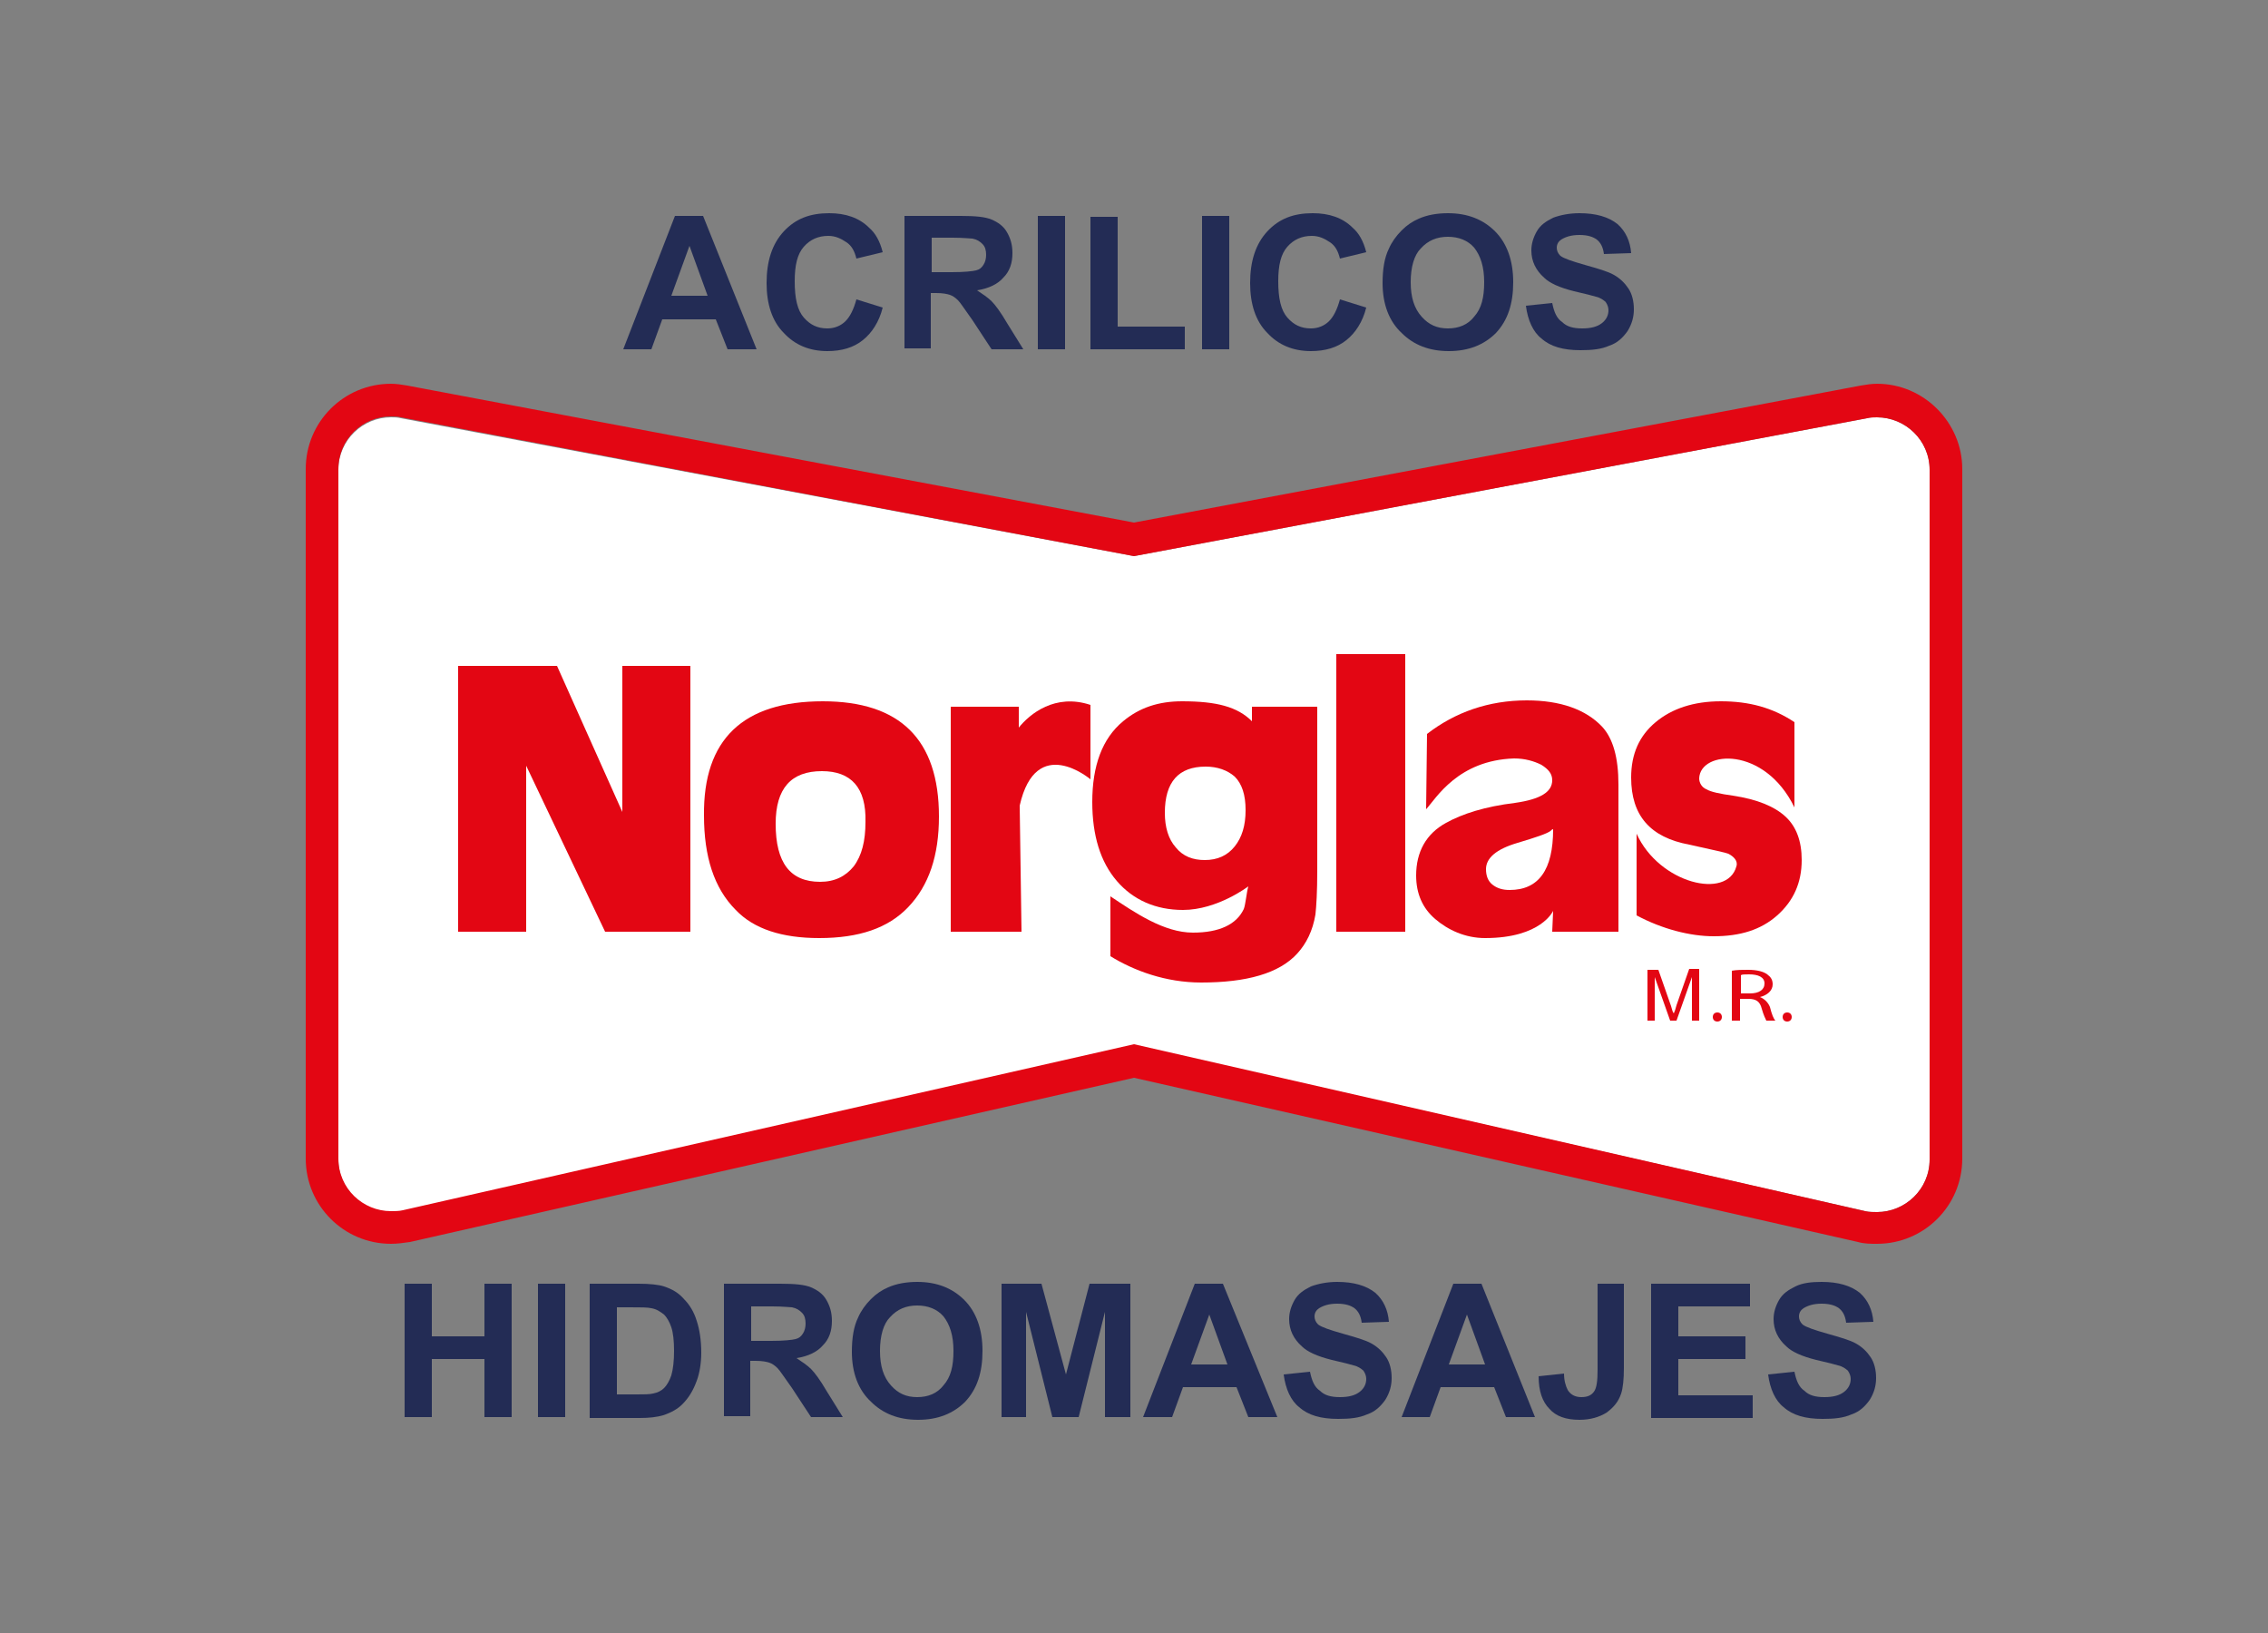
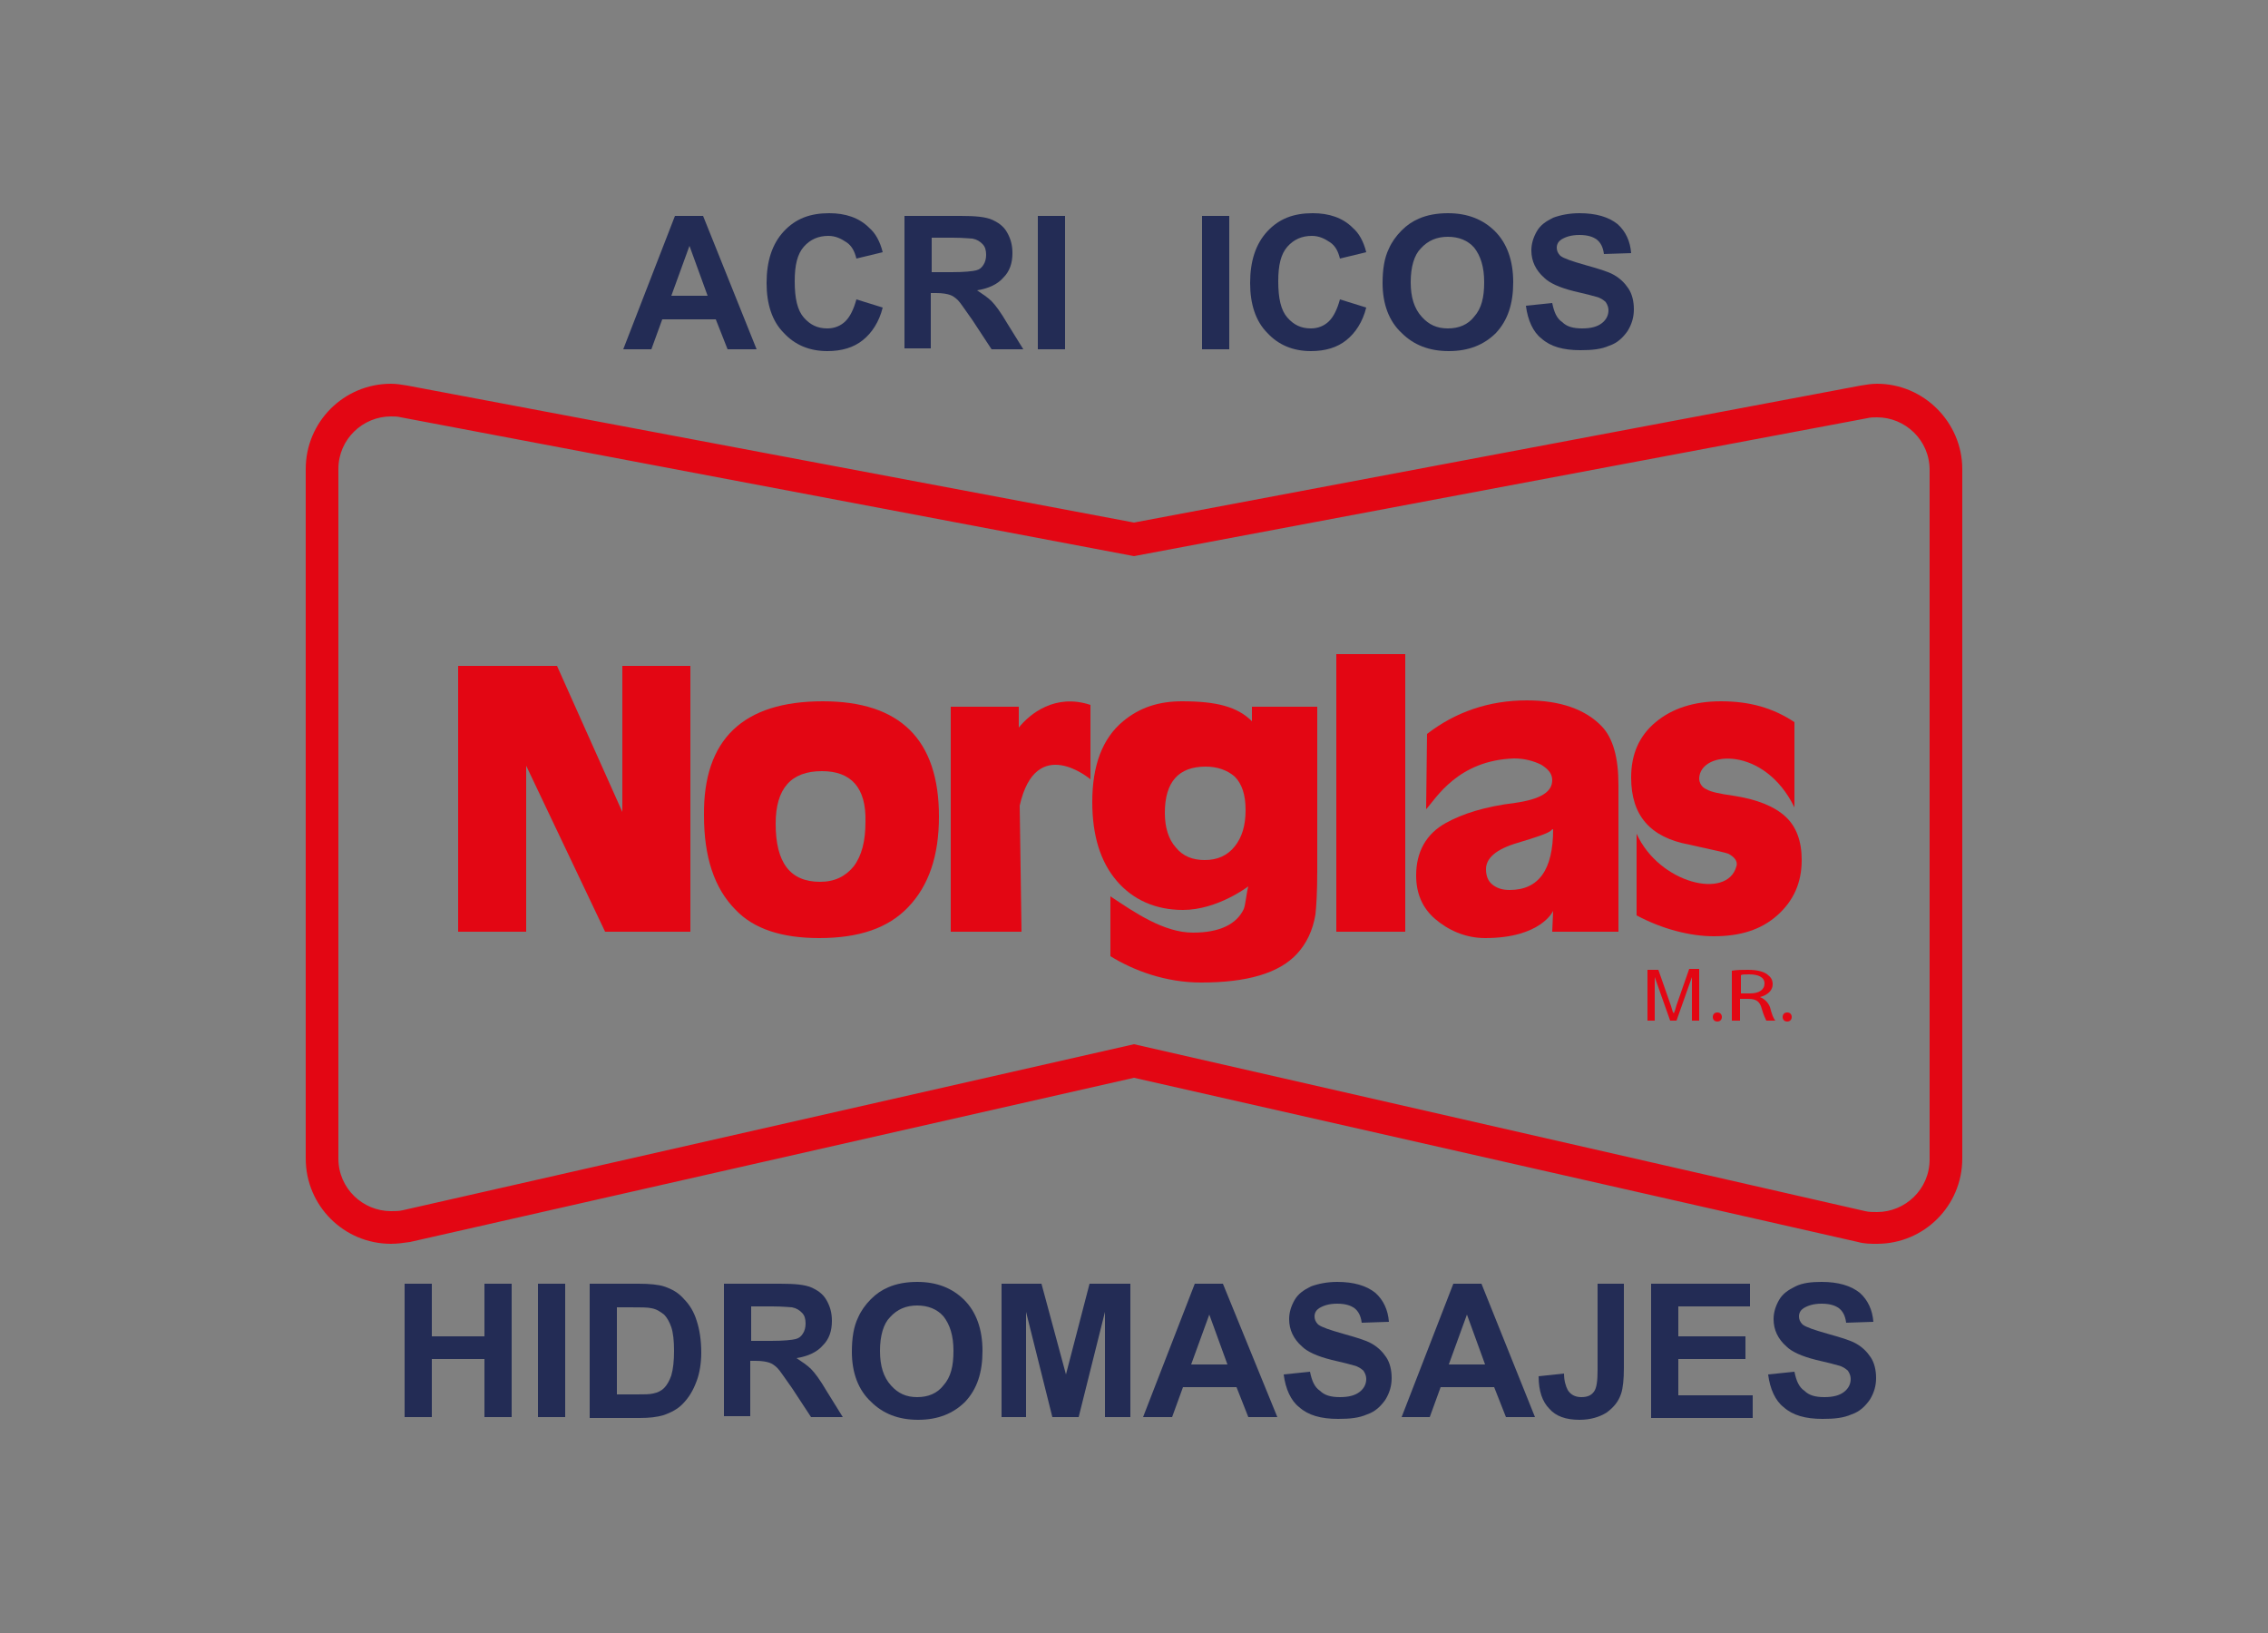
<svg xmlns="http://www.w3.org/2000/svg" version="1.1" id="Capa_2" x="0px" y="0px" viewBox="0 0 250 180" style="enable-background:new 0 0 250 180;" xml:space="preserve">
  <rect x="0" y="0" width="250" height="180" fill="#808080" stroke="none" />
  <style type="text/css">
	.st0{fill:#706F6F;}
	.st1{fill:#2DACE3;}
	.st2{fill:#0D7FC3;}
	.st3{fill:#74CCF3;}
	.st4{fill:#1081C5;}
	.st5{fill:#9E28B5;}
	.st6{fill:#878787;}
	.st7{fill-rule:evenodd;clip-rule:evenodd;fill:#414747;}
	.st8{fill-rule:evenodd;clip-rule:evenodd;fill:#0C64AE;}
	.st9{fill:#FFFFFF;}
	.st10{fill:#E30613;}
	.st11{fill:#232C55;}
	.st12{fill:none;stroke:#312783;stroke-miterlimit:10;}
	.st13{fill:#EFE52D;}
	.st14{fill:#D2125C;}
	.st15{fill:#F9DA21;}
	.st16{fill:#E3137F;}
	.st17{fill:#36A9E1;}
</style>
  <g>
-     <path class="st9" d="M206.9,46c-0.4,0-0.7,0-1.1,0.1L125,61.3L44.2,46.1C43.8,46,43.5,46,43.1,46c-3.1,0-5.8,2.5-5.8,5.8v76   c0,3.3,2.7,5.8,5.8,5.8c0.4,0,0.9,0,1.3-0.1l80.6-18.3l80.6,18.3c0.4,0.1,0.9,0.1,1.3,0.1c3.1,0,5.8-2.5,5.8-5.8v-76   C212.7,48.5,210,46,206.9,46z" />
    <path class="st10" d="M76.1,73.4v29.3h-9.4l-8.7-18.3v18.3h-7.5V73.4h10.9l7.2,16.1V73.4H76.1z" />
    <path class="st10" d="M90.7,77.3c8.5,0,12.8,4.2,12.8,12.7c0,4.3-1.1,7.6-3.4,10c-2.2,2.3-5.4,3.4-9.8,3.4c-4.1,0-7.2-1-9.2-3.1   c-2.4-2.4-3.5-5.9-3.5-10.4C77.5,81.5,81.9,77.3,90.7,77.3z M90.6,85c-3.4,0-5.1,1.9-5.1,5.8c0,4.3,1.6,6.4,4.9,6.4   c1.6,0,2.8-0.6,3.7-1.7c0.9-1.2,1.3-2.8,1.3-4.9C95.5,86.8,93.8,85,90.6,85z" />
    <path class="st10" d="M145.2,77.9V96c0,2.3-0.1,3.9-0.2,4.8c-0.3,1.8-1,3.2-2,4.3c-2,2.2-5.6,3.2-10.6,3.2c-3.9,0-7.4-1.3-10-2.9   l0-6.6c2.7,1.8,5.9,4,9.1,4c2.9,0,4.8-0.9,5.6-2.6c0.2-0.5,0.3-1.8,0.5-2.5c0,0-3.4,2.6-7.2,2.6c-3,0-5.5-1.1-7.3-3.2   c-1.8-2.1-2.7-5-2.7-8.7c0-4,1.1-7,3.4-8.9c1.8-1.5,3.9-2.2,6.5-2.2c3.8,0,6.1,0.6,7.7,2.2v-1.6H145.2z M132.9,84.5   c-3,0-4.5,1.7-4.5,5.1c0,1.6,0.4,2.9,1.2,3.8c0.8,1,1.9,1.4,3.2,1.4c1.4,0,2.5-0.5,3.3-1.5c0.8-1,1.2-2.3,1.2-4   c0-1.7-0.4-2.9-1.2-3.7C135.3,84.9,134.2,84.5,132.9,84.5z" />
    <path class="st10" d="M147.3,102.7V72.1h7.6v30.6H147.3z" />
    <path class="st10" d="M178.4,102.7h-7.3l0.1-2.3c0,0-1.3,3-7.5,3c-2.2,0-4.1-0.9-5.5-2.1c-1.4-1.2-2.1-2.8-2.1-4.8   c0-2.6,1.1-4.6,3.3-5.8c1.8-1,4.3-1.8,7.6-2.2c2.8-0.4,4.1-1.2,4.1-2.5c0-0.7-0.4-1.2-1.2-1.7c-0.8-0.4-1.8-0.7-3-0.7   c-6.2,0.2-8.6,4.4-9.7,5.6l0.1-8.3c3.1-2.4,6.8-3.7,11-3.7c3.7,0,6.5,1,8.3,2.9c1.2,1.3,1.8,3.4,1.8,6.4V102.7z M171.2,91.4   c-0.1,0-0.2,0.1-0.3,0.2c-0.4,0.3-1.6,0.7-3.6,1.3c-2.4,0.7-3.5,1.7-3.5,2.9c0,0.7,0.2,1.3,0.7,1.7c0.5,0.4,1.1,0.6,1.9,0.6   C169.6,98.1,171.2,95.9,171.2,91.4z" />
    <path class="st10" d="M197.8,79.6V89c-3.3-6.8-10.4-6.3-10.5-3.2c0,0.5,0.3,1,0.8,1.2c0.5,0.3,1.5,0.5,2.9,0.7   c2.7,0.4,4.6,1.2,5.8,2.3c1.2,1.1,1.8,2.7,1.8,4.8c0,2.5-0.9,4.5-2.7,6.1s-4.1,2.3-7,2.3c-2.6,0-5.7-0.8-8.5-2.3v-9   c2.5,5.5,10,7.3,11,3.6c0.2-0.6-0.3-1.1-0.9-1.4c-0.2-0.1-1.6-0.4-4.3-1c-4.3-0.8-6.4-3.2-6.4-7.4c0-2.6,0.9-4.6,2.7-6.1   c1.8-1.5,4.2-2.3,7.2-2.3C192.8,77.3,195.4,78,197.8,79.6z" />
    <path class="st10" d="M112.3,80.2l0-2.3h-7.5v24.8h7.8l-0.2-13.9c1.8-8,7.8-2.9,7.8-2.9v-8.2C116.3,76.4,113.5,78.7,112.3,80.2z" />
    <g>
      <path class="st11" d="M44.6,156.2v-14.7h3v5.8h5.8v-5.8h3v14.7h-3v-6.4h-5.8v6.4H44.6z" />
      <path class="st11" d="M59.3,156.2v-14.7h3v14.7H59.3z" />
      <path class="st11" d="M65,141.5h5.4c1.2,0,2.2,0.1,2.8,0.3c0.9,0.3,1.6,0.7,2.2,1.4c0.6,0.6,1.1,1.4,1.4,2.4    c0.3,0.9,0.5,2.1,0.5,3.5c0,1.2-0.2,2.3-0.5,3.1c-0.4,1.1-0.9,1.9-1.6,2.6c-0.5,0.5-1.2,0.9-2.1,1.2c-0.7,0.2-1.5,0.3-2.6,0.3H65    V141.5z M68,144v9.7h2.2c0.8,0,1.4,0,1.8-0.1c0.5-0.1,0.9-0.3,1.2-0.6c0.3-0.3,0.6-0.8,0.8-1.4c0.2-0.7,0.3-1.6,0.3-2.7    c0-1.1-0.1-2-0.3-2.6c-0.2-0.6-0.5-1.1-0.8-1.4c-0.4-0.3-0.8-0.6-1.4-0.7c-0.4-0.1-1.2-0.1-2.4-0.1H68z" />
      <path class="st11" d="M79.8,156.2v-14.7H86c1.6,0,2.7,0.1,3.4,0.4c0.7,0.3,1.3,0.7,1.7,1.4c0.4,0.7,0.6,1.4,0.6,2.3    c0,1.1-0.3,2-1,2.7c-0.6,0.7-1.6,1.2-2.9,1.4c0.6,0.4,1.2,0.8,1.6,1.2c0.4,0.4,1,1.2,1.7,2.4l1.8,2.9h-3.5l-2.1-3.2    c-0.8-1.1-1.3-1.9-1.6-2.2c-0.3-0.3-0.6-0.5-0.9-0.6c-0.3-0.1-0.8-0.2-1.5-0.2h-0.6v6.1H79.8z M82.8,147.8H85    c1.4,0,2.3-0.1,2.7-0.2s0.6-0.3,0.8-0.6c0.2-0.3,0.3-0.7,0.3-1.1c0-0.5-0.1-0.9-0.4-1.2c-0.3-0.3-0.6-0.5-1.1-0.6    c-0.2,0-1-0.1-2.2-0.1h-2.3V147.8z" />
      <path class="st11" d="M93.9,149c0-1.5,0.2-2.8,0.7-3.8c0.3-0.7,0.8-1.4,1.4-2c0.6-0.6,1.2-1,1.9-1.3c0.9-0.4,2-0.6,3.2-0.6    c2.2,0,3.9,0.7,5.2,2c1.3,1.3,2,3.2,2,5.6c0,2.4-0.6,4.2-1.9,5.6c-1.3,1.3-3,2-5.2,2c-2.2,0-3.9-0.7-5.2-2    C94.6,153.2,93.9,151.3,93.9,149z M97,148.9c0,1.7,0.4,2.9,1.2,3.8c0.8,0.9,1.7,1.3,2.9,1.3c1.2,0,2.2-0.4,2.9-1.3    c0.8-0.9,1.1-2.1,1.1-3.8c0-1.7-0.4-2.9-1.1-3.8c-0.7-0.8-1.7-1.2-2.9-1.2c-1.2,0-2.2,0.4-3,1.3C97.4,145.9,97,147.2,97,148.9z" />
      <path class="st11" d="M110.4,156.2v-14.7h4.4l2.7,10l2.6-10h4.5v14.7h-2.8v-11.6l-2.9,11.6h-2.9l-2.9-11.6v11.6H110.4z" />
      <path class="st11" d="M140.8,156.2h-3.2l-1.3-3.3h-5.9l-1.2,3.3H126l5.7-14.7h3.1L140.8,156.2z M135.3,150.4l-2-5.5l-2,5.5H135.3z    " />
      <path class="st11" d="M141.5,151.5l2.9-0.3c0.2,1,0.5,1.7,1.1,2.1c0.5,0.5,1.2,0.7,2.2,0.7c1,0,1.7-0.2,2.2-0.6    c0.5-0.4,0.7-0.9,0.7-1.4c0-0.3-0.1-0.6-0.3-0.9c-0.2-0.2-0.6-0.5-1.1-0.6c-0.3-0.1-1.1-0.3-2.4-0.6c-1.6-0.4-2.7-0.9-3.3-1.5    c-0.9-0.8-1.4-1.8-1.4-3c0-0.7,0.2-1.4,0.6-2.1c0.4-0.7,1-1.1,1.8-1.5c0.8-0.3,1.8-0.5,2.9-0.5c1.8,0,3.2,0.4,4.2,1.2    c0.9,0.8,1.4,1.9,1.5,3.2l-3,0.1c-0.1-0.8-0.4-1.3-0.8-1.6c-0.4-0.3-1-0.5-1.9-0.5c-0.9,0-1.5,0.2-2,0.5c-0.3,0.2-0.5,0.5-0.5,0.9    c0,0.3,0.1,0.6,0.4,0.9c0.4,0.3,1.3,0.6,2.7,1s2.5,0.7,3.2,1.1c0.7,0.4,1.2,0.9,1.6,1.5c0.4,0.6,0.6,1.4,0.6,2.3    c0,0.8-0.2,1.6-0.7,2.4c-0.5,0.7-1.1,1.3-2,1.6c-0.9,0.4-1.9,0.5-3.2,0.5c-1.9,0-3.3-0.4-4.3-1.3    C142.3,154.4,141.7,153.1,141.5,151.5z" />
      <path class="st11" d="M169.2,156.2h-3.2l-1.3-3.3h-5.9l-1.2,3.3h-3.1l5.7-14.7h3.1L169.2,156.2z M163.7,150.4l-2-5.5l-2,5.5H163.7    z" />
      <path class="st11" d="M176,141.5h3v9.3c0,1.2-0.1,2.2-0.3,2.8c-0.3,0.9-0.8,1.5-1.6,2.1c-0.8,0.5-1.8,0.8-3,0.8    c-1.5,0-2.6-0.4-3.3-1.2c-0.8-0.8-1.2-2-1.2-3.6l2.8-0.3c0,0.8,0.2,1.4,0.4,1.8c0.3,0.5,0.8,0.8,1.5,0.8c0.7,0,1.1-0.2,1.4-0.6    c0.3-0.4,0.4-1.2,0.4-2.4V141.5z" />
      <path class="st11" d="M182,156.2v-14.7h10.9v2.5H185v3.3h7.4v2.5H185v4h8.2v2.5H182z" />
      <path class="st11" d="M194.9,151.5l2.9-0.3c0.2,1,0.5,1.7,1.1,2.1c0.5,0.5,1.2,0.7,2.2,0.7c1,0,1.7-0.2,2.2-0.6    c0.5-0.4,0.7-0.9,0.7-1.4c0-0.3-0.1-0.6-0.3-0.9c-0.2-0.2-0.6-0.5-1.1-0.6c-0.3-0.1-1.1-0.3-2.4-0.6c-1.6-0.4-2.7-0.9-3.3-1.5    c-0.9-0.8-1.4-1.8-1.4-3c0-0.7,0.2-1.4,0.6-2.1c0.4-0.7,1-1.1,1.8-1.5s1.8-0.5,2.9-0.5c1.8,0,3.2,0.4,4.2,1.2    c0.9,0.8,1.4,1.9,1.5,3.2l-3,0.1c-0.1-0.8-0.4-1.3-0.8-1.6c-0.4-0.3-1-0.5-1.9-0.5c-0.9,0-1.5,0.2-2,0.5c-0.3,0.2-0.5,0.5-0.5,0.9    c0,0.3,0.1,0.6,0.4,0.9c0.4,0.3,1.3,0.6,2.7,1s2.5,0.7,3.2,1.1c0.7,0.4,1.2,0.9,1.6,1.5c0.4,0.6,0.6,1.4,0.6,2.3    c0,0.8-0.2,1.6-0.7,2.4c-0.5,0.7-1.1,1.3-2,1.6c-0.9,0.4-1.9,0.5-3.2,0.5c-1.9,0-3.3-0.4-4.3-1.3    C195.7,154.4,195.1,153.1,194.9,151.5z" />
    </g>
    <g>
      <path class="st11" d="M83.4,38.5h-3.2l-1.3-3.3H73l-1.2,3.3h-3.1l5.7-14.7h3.1L83.4,38.5z M78,32.6l-2-5.5l-2,5.5H78z" />
      <path class="st11" d="M94.4,33l2.9,0.9c-0.4,1.6-1.2,2.8-2.2,3.6s-2.3,1.2-3.9,1.2c-2,0-3.6-0.7-4.8-2c-1.3-1.3-1.9-3.2-1.9-5.5    c0-2.4,0.6-4.3,1.9-5.7c1.3-1.4,2.9-2,5-2c1.8,0,3.3,0.5,4.4,1.6c0.7,0.6,1.2,1.5,1.5,2.7l-2.9,0.7c-0.2-0.8-0.5-1.4-1.1-1.8    c-0.6-0.4-1.2-0.7-2-0.7c-1.1,0-2,0.4-2.7,1.2c-0.7,0.8-1,2-1,3.8c0,1.9,0.3,3.2,1,4c0.7,0.8,1.5,1.2,2.6,1.2c0.8,0,1.5-0.3,2-0.8    C93.7,34.9,94.1,34.1,94.4,33z" />
      <path class="st11" d="M99.7,38.5V23.8h6.2c1.6,0,2.7,0.1,3.4,0.4c0.7,0.3,1.3,0.7,1.7,1.4c0.4,0.7,0.6,1.4,0.6,2.3    c0,1.1-0.3,2-1,2.7c-0.6,0.7-1.6,1.2-2.9,1.4c0.6,0.4,1.2,0.8,1.6,1.2c0.4,0.4,1,1.2,1.7,2.4l1.8,2.9h-3.5l-2.1-3.2    c-0.8-1.1-1.3-1.9-1.6-2.2c-0.3-0.3-0.6-0.5-0.9-0.6c-0.3-0.1-0.8-0.2-1.5-0.2h-0.6v6.1H99.7z M102.7,30h2.2    c1.4,0,2.3-0.1,2.7-0.2s0.6-0.3,0.8-0.6c0.2-0.3,0.3-0.7,0.3-1.1c0-0.5-0.1-0.9-0.4-1.2c-0.3-0.3-0.6-0.5-1.1-0.6    c-0.2,0-1-0.1-2.2-0.1h-2.3V30z" />
      <path class="st11" d="M114.4,38.5V23.8h3v14.7H114.4z" />
-       <path class="st11" d="M120.2,38.5V23.9h3V36h7.4v2.5H120.2z" />
      <path class="st11" d="M132.5,38.5V23.8h3v14.7H132.5z" />
      <path class="st11" d="M147.7,33l2.9,0.9c-0.4,1.6-1.2,2.8-2.2,3.6c-1,0.8-2.3,1.2-3.9,1.2c-2,0-3.6-0.7-4.8-2    c-1.3-1.3-1.9-3.2-1.9-5.5c0-2.4,0.6-4.3,1.9-5.7c1.3-1.4,2.9-2,5-2c1.8,0,3.3,0.5,4.4,1.6c0.7,0.6,1.2,1.5,1.5,2.7l-2.9,0.7    c-0.2-0.8-0.5-1.4-1.1-1.8s-1.2-0.7-2-0.7c-1.1,0-2,0.4-2.7,1.2c-0.7,0.8-1,2-1,3.8c0,1.9,0.3,3.2,1,4c0.7,0.8,1.5,1.2,2.6,1.2    c0.8,0,1.5-0.3,2-0.8C147,34.9,147.4,34.1,147.7,33z" />
      <path class="st11" d="M152.4,31.2c0-1.5,0.2-2.8,0.7-3.8c0.3-0.7,0.8-1.4,1.4-2c0.6-0.6,1.2-1,1.9-1.3c0.9-0.4,2-0.6,3.2-0.6    c2.2,0,3.9,0.7,5.2,2s2,3.2,2,5.6c0,2.4-0.6,4.2-1.9,5.6c-1.3,1.3-3,2-5.2,2c-2.2,0-3.9-0.7-5.2-2    C153.1,35.4,152.4,33.5,152.4,31.2z M155.5,31.1c0,1.7,0.4,2.9,1.2,3.8c0.8,0.9,1.7,1.3,2.9,1.3c1.2,0,2.2-0.4,2.9-1.3    c0.8-0.9,1.1-2.1,1.1-3.8c0-1.7-0.4-2.9-1.1-3.8c-0.7-0.8-1.7-1.2-2.9-1.2c-1.2,0-2.2,0.4-3,1.3C155.9,28.1,155.5,29.4,155.5,31.1    z" />
      <path class="st11" d="M168.2,33.7l2.9-0.3c0.2,1,0.5,1.7,1.1,2.1c0.5,0.5,1.2,0.7,2.2,0.7c1,0,1.7-0.2,2.2-0.6    c0.5-0.4,0.7-0.9,0.7-1.4c0-0.3-0.1-0.6-0.3-0.9c-0.2-0.2-0.6-0.5-1.1-0.6c-0.3-0.1-1.1-0.3-2.4-0.6c-1.6-0.4-2.7-0.9-3.3-1.5    c-0.9-0.8-1.4-1.8-1.4-3c0-0.7,0.2-1.4,0.6-2.1c0.4-0.7,1-1.1,1.8-1.5c0.8-0.3,1.8-0.5,2.9-0.5c1.8,0,3.2,0.4,4.2,1.2    c0.9,0.8,1.4,1.9,1.5,3.2l-3,0.1c-0.1-0.8-0.4-1.3-0.8-1.6c-0.4-0.3-1-0.5-1.9-0.5c-0.9,0-1.5,0.2-2,0.5c-0.3,0.2-0.5,0.5-0.5,0.9    c0,0.3,0.1,0.6,0.4,0.9c0.4,0.3,1.3,0.6,2.7,1s2.5,0.7,3.2,1.1c0.7,0.4,1.2,0.9,1.6,1.5c0.4,0.6,0.6,1.4,0.6,2.3    c0,0.8-0.2,1.6-0.7,2.4c-0.5,0.7-1.1,1.3-2,1.6c-0.9,0.4-1.9,0.5-3.2,0.5c-1.9,0-3.3-0.4-4.3-1.3C169,36.6,168.4,35.3,168.2,33.7z    " />
    </g>
    <g>
      <path class="st10" d="M181.6,112.6v-5.7h1.2l1.4,4c0.1,0.4,0.2,0.7,0.3,0.8c0.1-0.2,0.2-0.5,0.3-0.9l1.4-4h1.1v5.7h-0.8v-4.8    l-1.7,4.8h-0.7l-1.7-4.8v4.8H181.6z" />
    </g>
    <g>
      <path class="st10" d="M190.9,107c0.5-0.1,1.2-0.1,1.8-0.1c1,0,1.7,0.2,2.1,0.5c0.4,0.3,0.6,0.6,0.6,1.1c0,0.7-0.6,1.2-1.4,1.4v0    c0.5,0.2,0.9,0.6,1.1,1.1c0.2,0.8,0.4,1.3,0.6,1.5h-1c-0.1-0.2-0.3-0.6-0.5-1.3c-0.2-0.8-0.6-1.1-1.5-1.1h-0.9v2.4h-0.9V107z     M191.9,109.5h1c1,0,1.6-0.4,1.6-1.1c0-0.7-0.7-1-1.7-1c-0.5,0-0.8,0-0.9,0.1V109.5z" />
    </g>
    <g>
      <path class="st10" d="M188.8,112.1c0-0.3,0.2-0.5,0.5-0.5c0.3,0,0.5,0.2,0.5,0.5c0,0.3-0.2,0.5-0.5,0.5    C189,112.6,188.8,112.4,188.8,112.1z" />
    </g>
    <g>
      <path class="st10" d="M196.5,112.1c0-0.3,0.2-0.5,0.5-0.5c0.3,0,0.5,0.2,0.5,0.5c0,0.3-0.2,0.5-0.5,0.5    C196.7,112.6,196.5,112.4,196.5,112.1z" />
    </g>
    <path class="st10" d="M206.9,42.3c-0.6,0-1.2,0.1-1.8,0.2L125,57.6L44.9,42.5c-0.6-0.1-1.2-0.2-1.8-0.2c-5.2,0-9.4,4.2-9.4,9.4v76   c0,5.2,4.2,9.4,9.4,9.4c0.7,0,1.4-0.1,2.1-0.2l79.8-18.1l79.8,18.1c0.7,0.2,1.4,0.2,2.1,0.2c5.2,0,9.4-4.2,9.4-9.4v-76   C216.3,46.6,212.1,42.3,206.9,42.3z M212.7,127.8c0,3.3-2.7,5.8-5.8,5.8c-0.4,0-0.9,0-1.3-0.1L125,115.1l-80.6,18.3   c-0.4,0.1-0.9,0.1-1.3,0.1c-3.1,0-5.8-2.5-5.8-5.8v-76c0-3.3,2.7-5.8,5.8-5.8c0.4,0,0.7,0,1.1,0.1L125,61.3l80.8-15.2   c0.4-0.1,0.7-0.1,1.1-0.1c3.1,0,5.8,2.5,5.8,5.8V127.8z" />
  </g>
</svg>